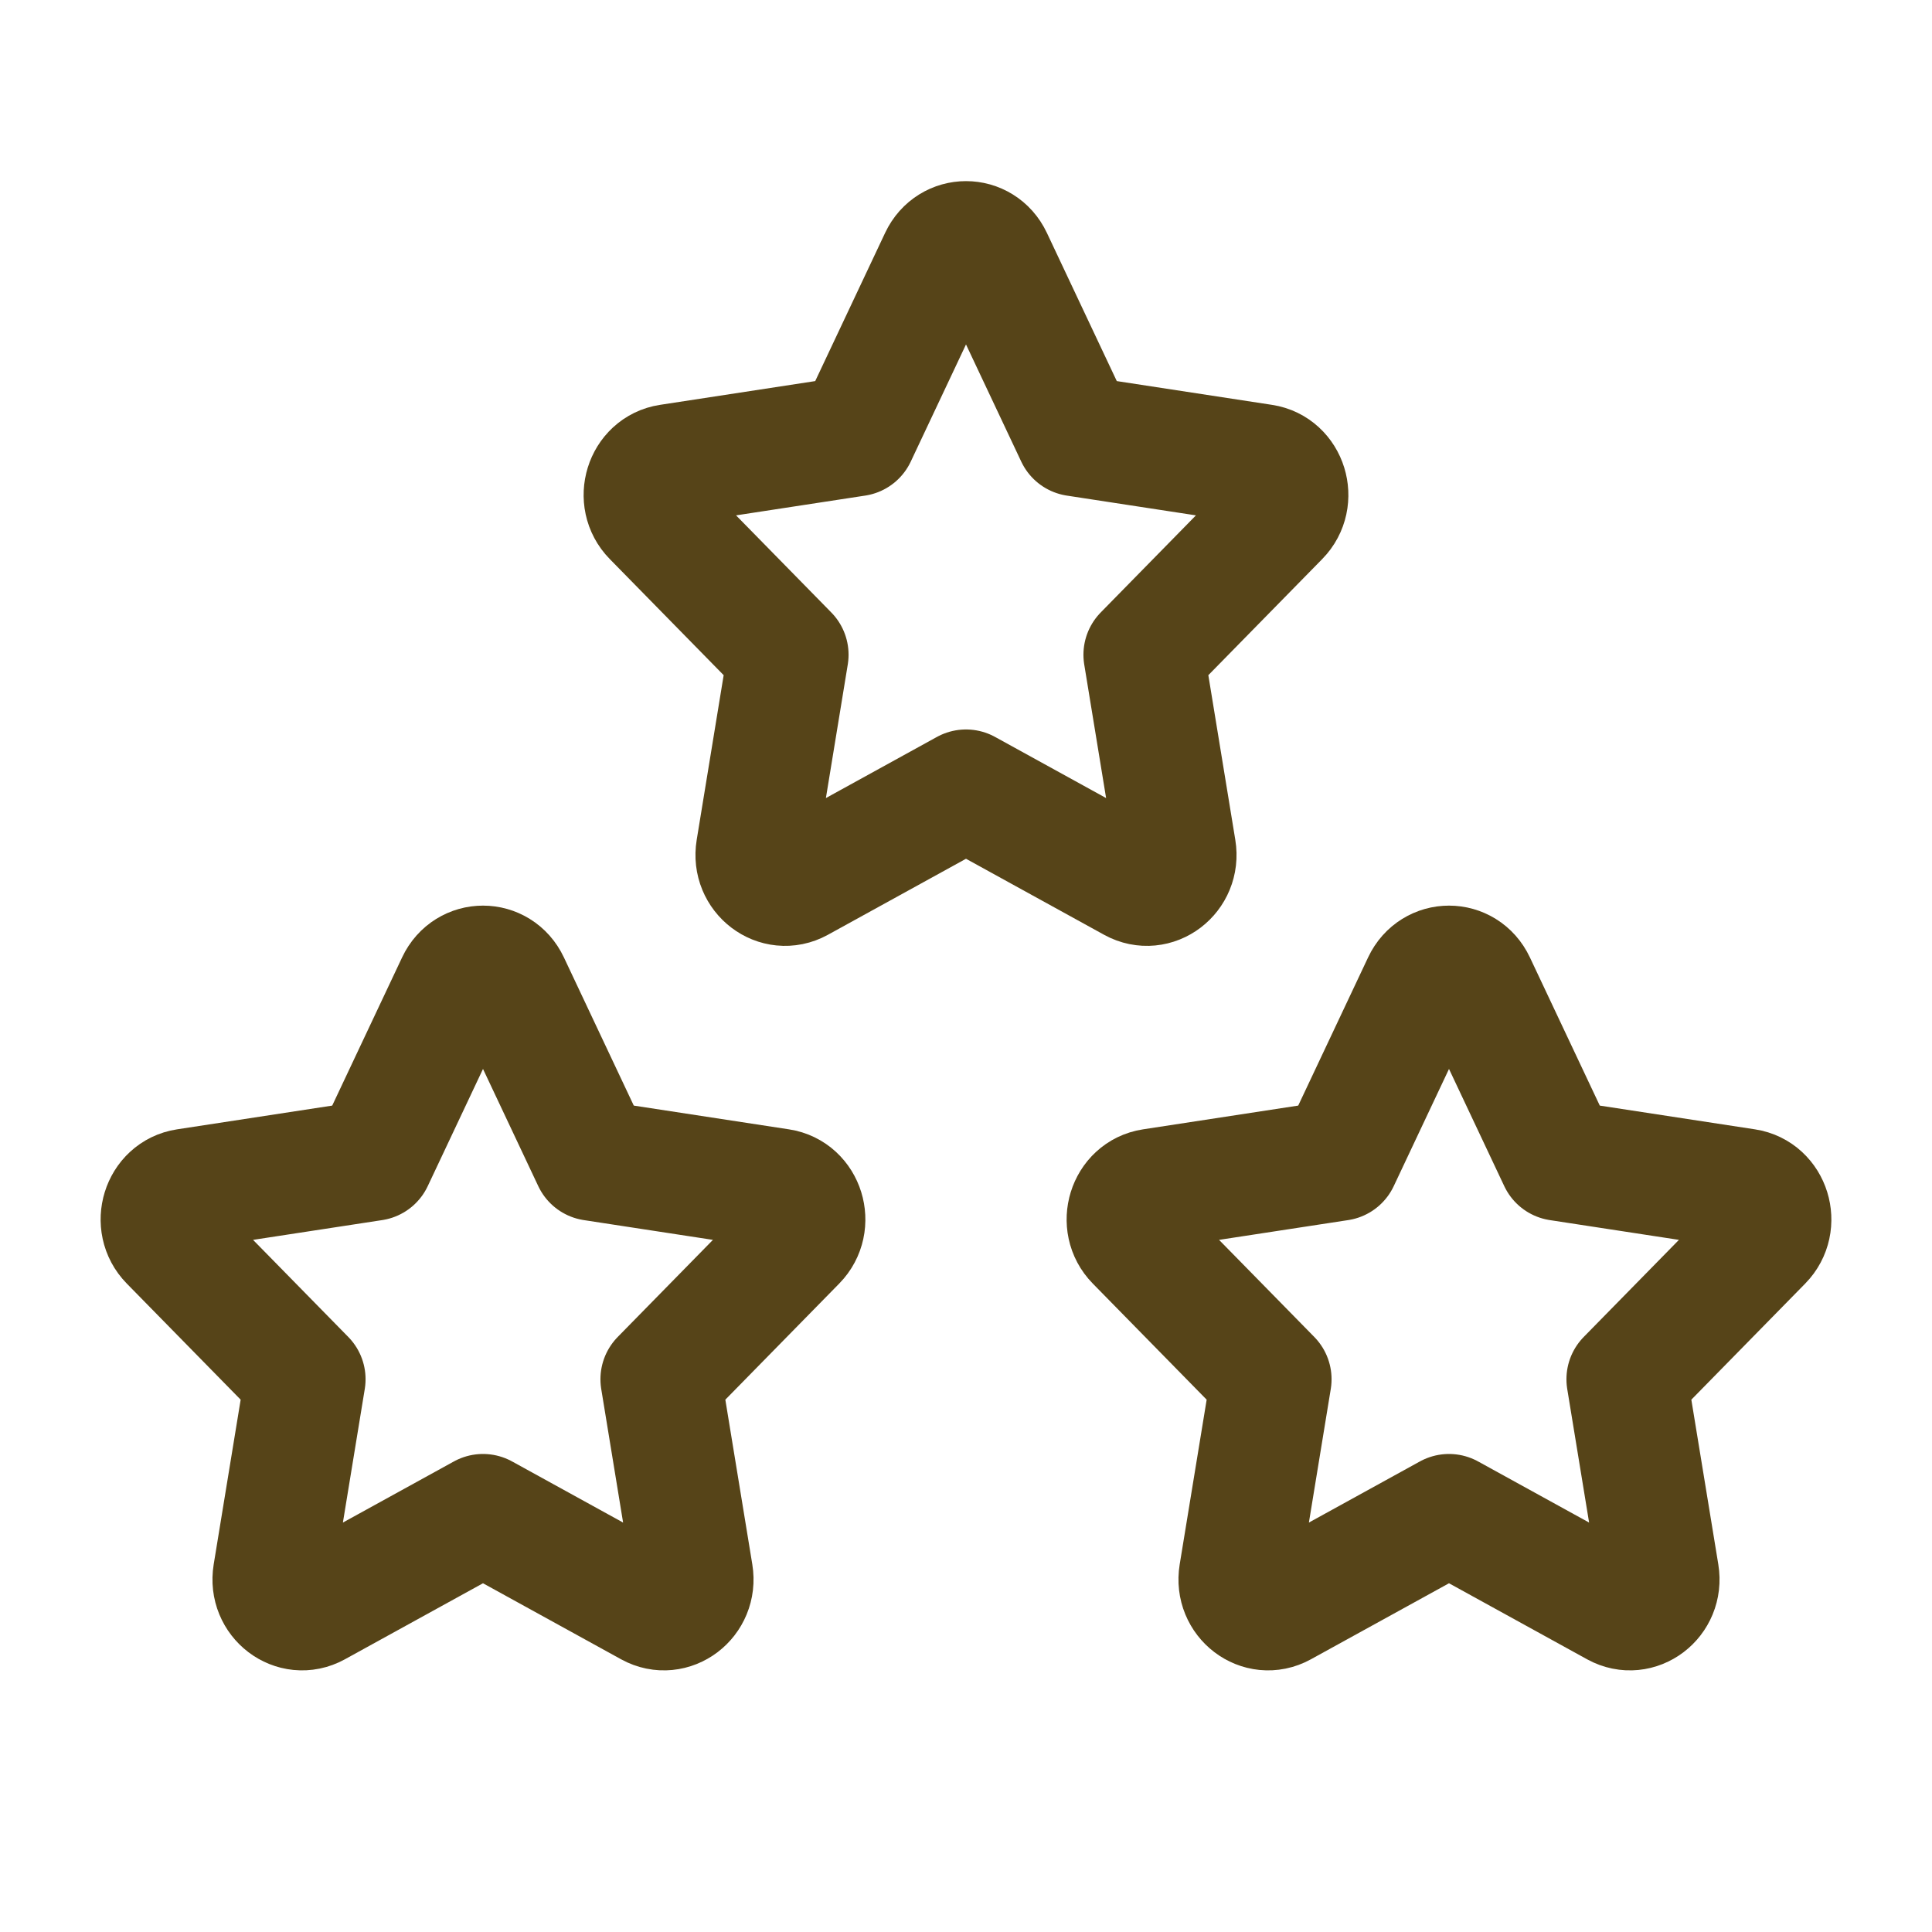
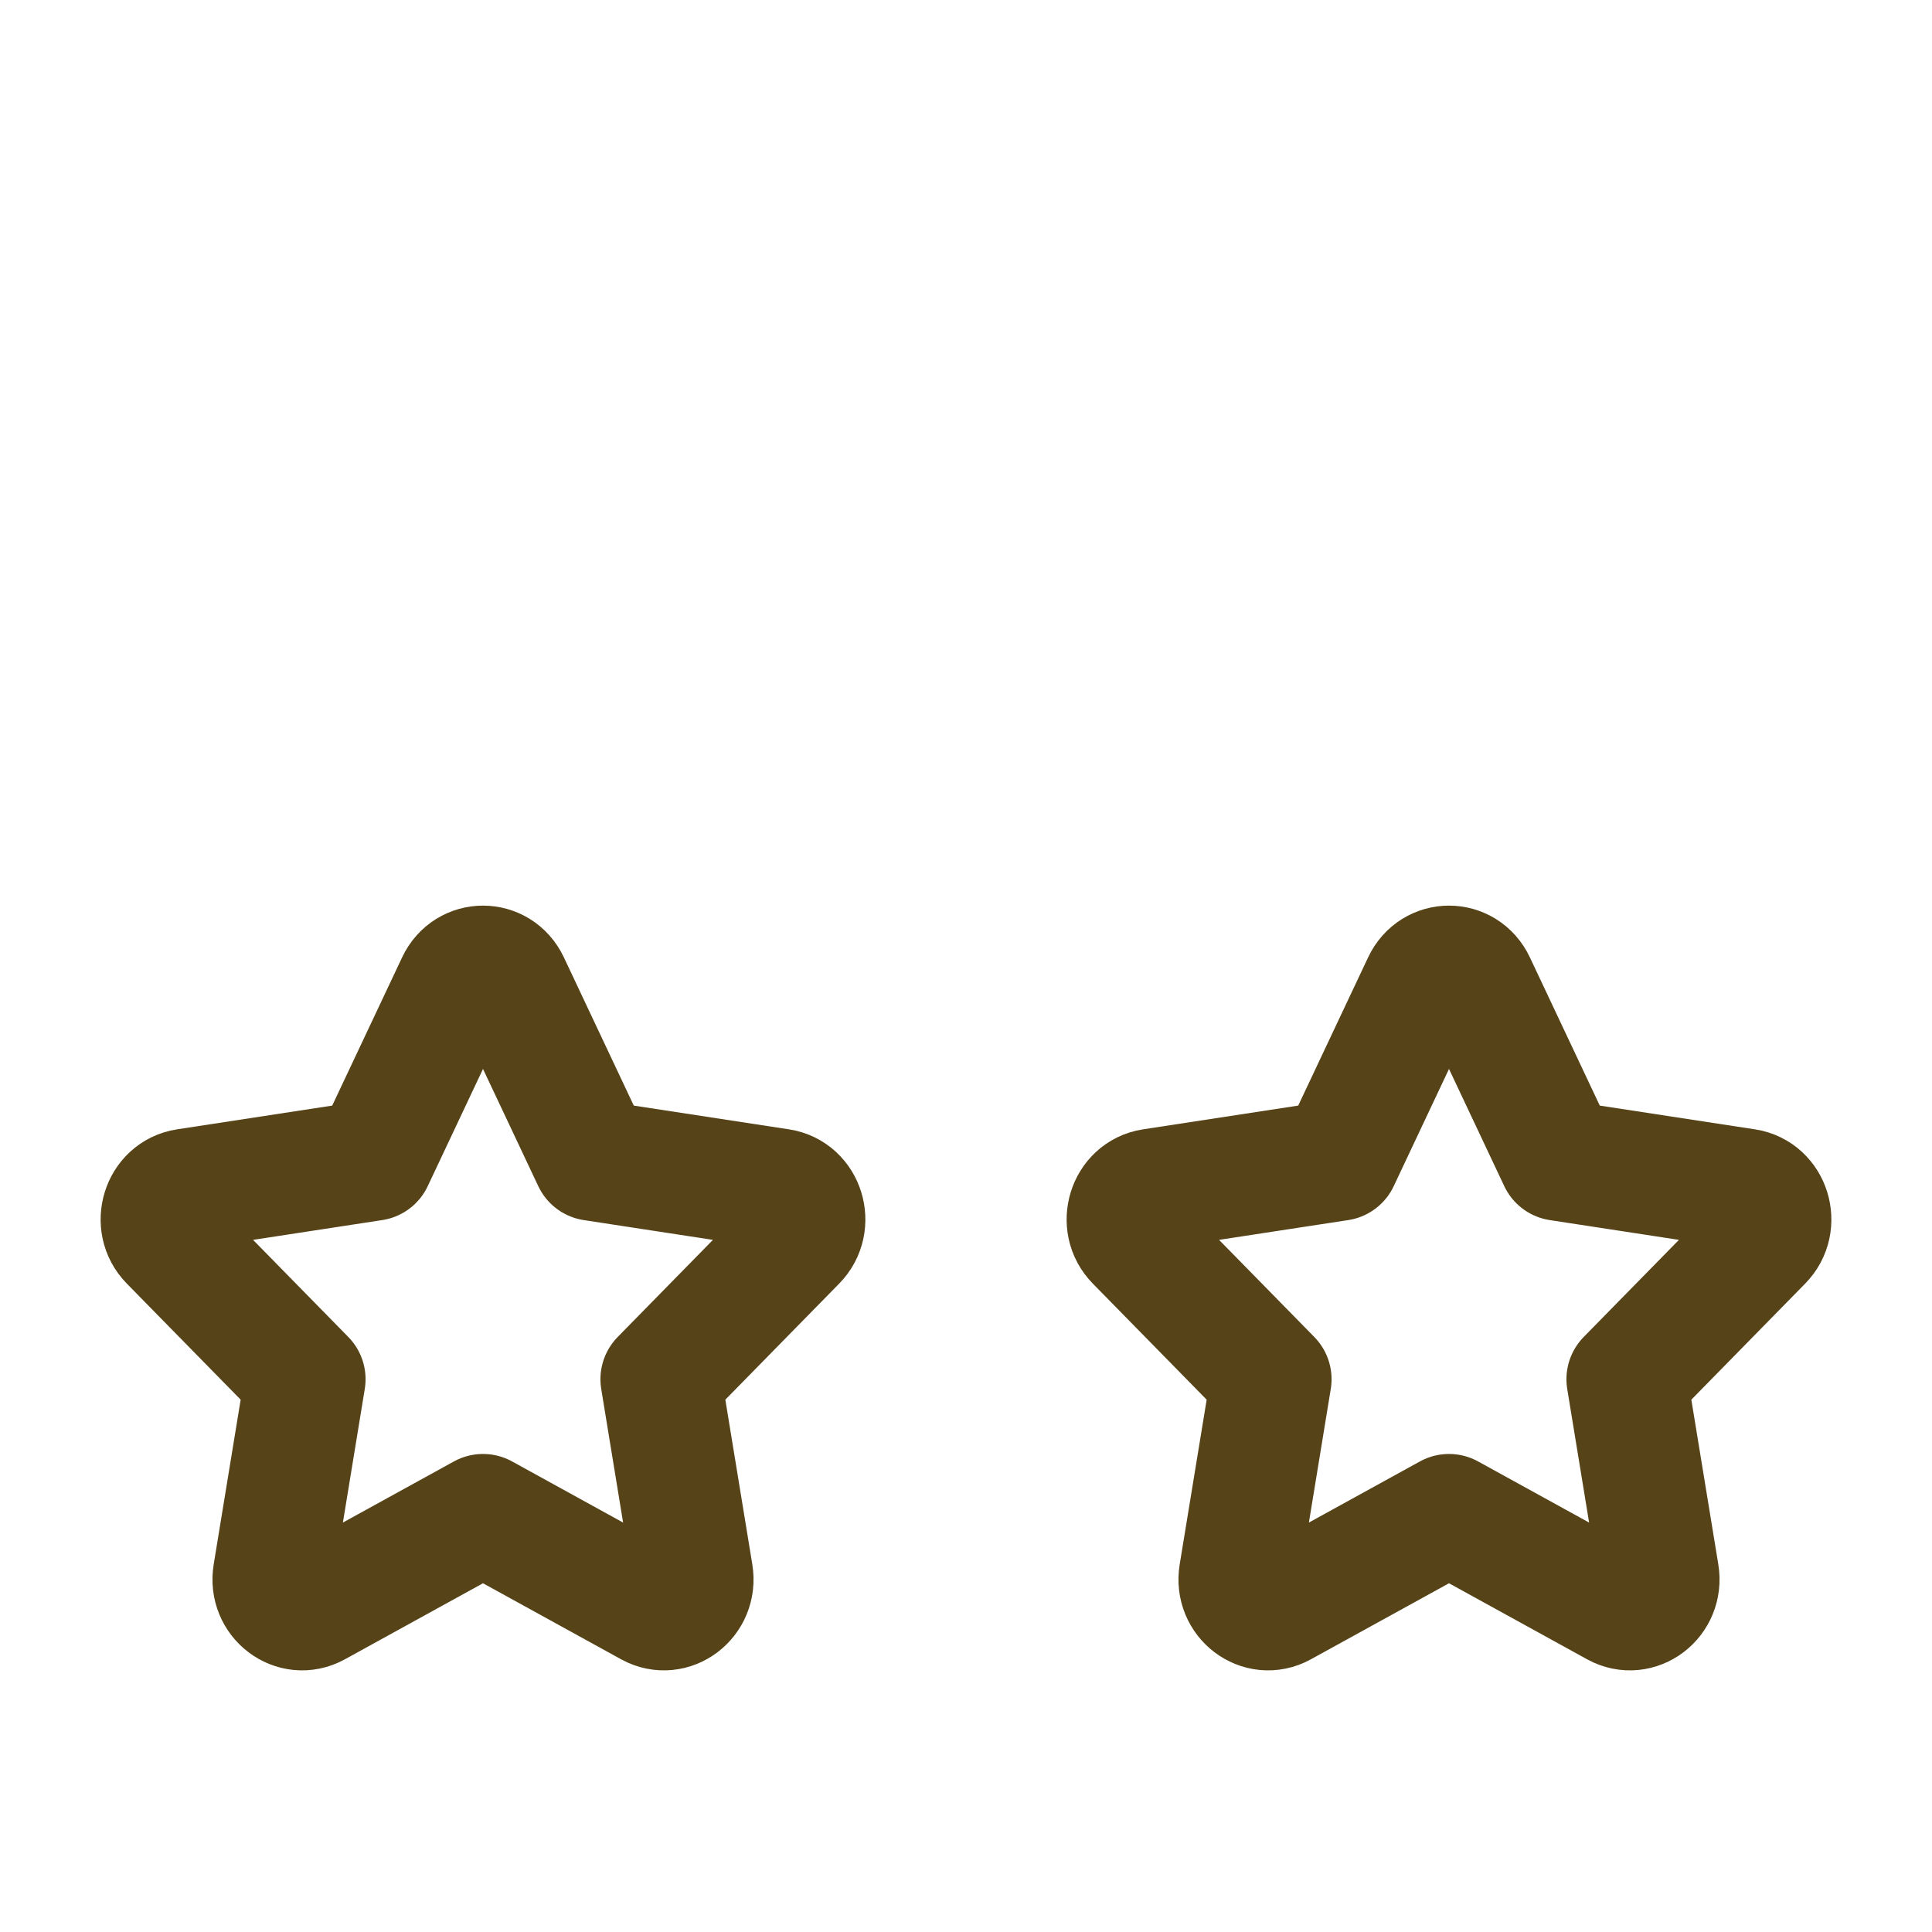
<svg xmlns="http://www.w3.org/2000/svg" width="56" height="56" viewBox="0 0 56 56" fill="none">
  <path d="M10.815 33.635L13.239 28.495C13.55 27.835 14.45 27.835 14.761 28.495L17.185 33.635L22.607 34.465C23.302 34.571 23.58 35.466 23.076 35.979L19.154 39.978L20.079 45.627C20.198 46.352 19.471 46.905 18.848 46.563L14 43.894L9.152 46.563C8.529 46.905 7.802 46.352 7.921 45.627L8.846 39.978L4.924 35.979C4.42 35.466 4.698 34.571 5.393 34.465L10.815 33.635Z" stroke="#564418" stroke-width="3.5" stroke-linecap="round" stroke-linejoin="round" />
  <path d="M38.815 33.635L41.239 28.495C41.55 27.835 42.45 27.835 42.761 28.495L45.185 33.635L50.607 34.465C51.302 34.571 51.58 35.466 51.076 35.979L47.154 39.978L48.079 45.627C48.198 46.352 47.471 46.905 46.848 46.563L42 43.894L37.152 46.563C36.529 46.905 35.802 46.352 35.921 45.627L36.846 39.978L32.924 35.979C32.42 35.466 32.698 34.571 33.393 34.465L38.815 33.635Z" stroke="#564418" stroke-width="3.5" stroke-linecap="round" stroke-linejoin="round" />
-   <path d="M24.815 12.635L27.239 7.495C27.55 6.835 28.45 6.835 28.761 7.495L31.185 12.635L36.607 13.465C37.302 13.571 37.58 14.466 37.076 14.979L33.154 18.978L34.079 24.627C34.198 25.352 33.471 25.905 32.848 25.563L28 22.894L23.152 25.563C22.529 25.905 21.802 25.352 21.921 24.627L22.846 18.978L18.924 14.979C18.42 14.466 18.698 13.571 19.393 13.465L24.815 12.635Z" stroke="#564418" stroke-width="3.5" stroke-linecap="round" stroke-linejoin="round" />
</svg>